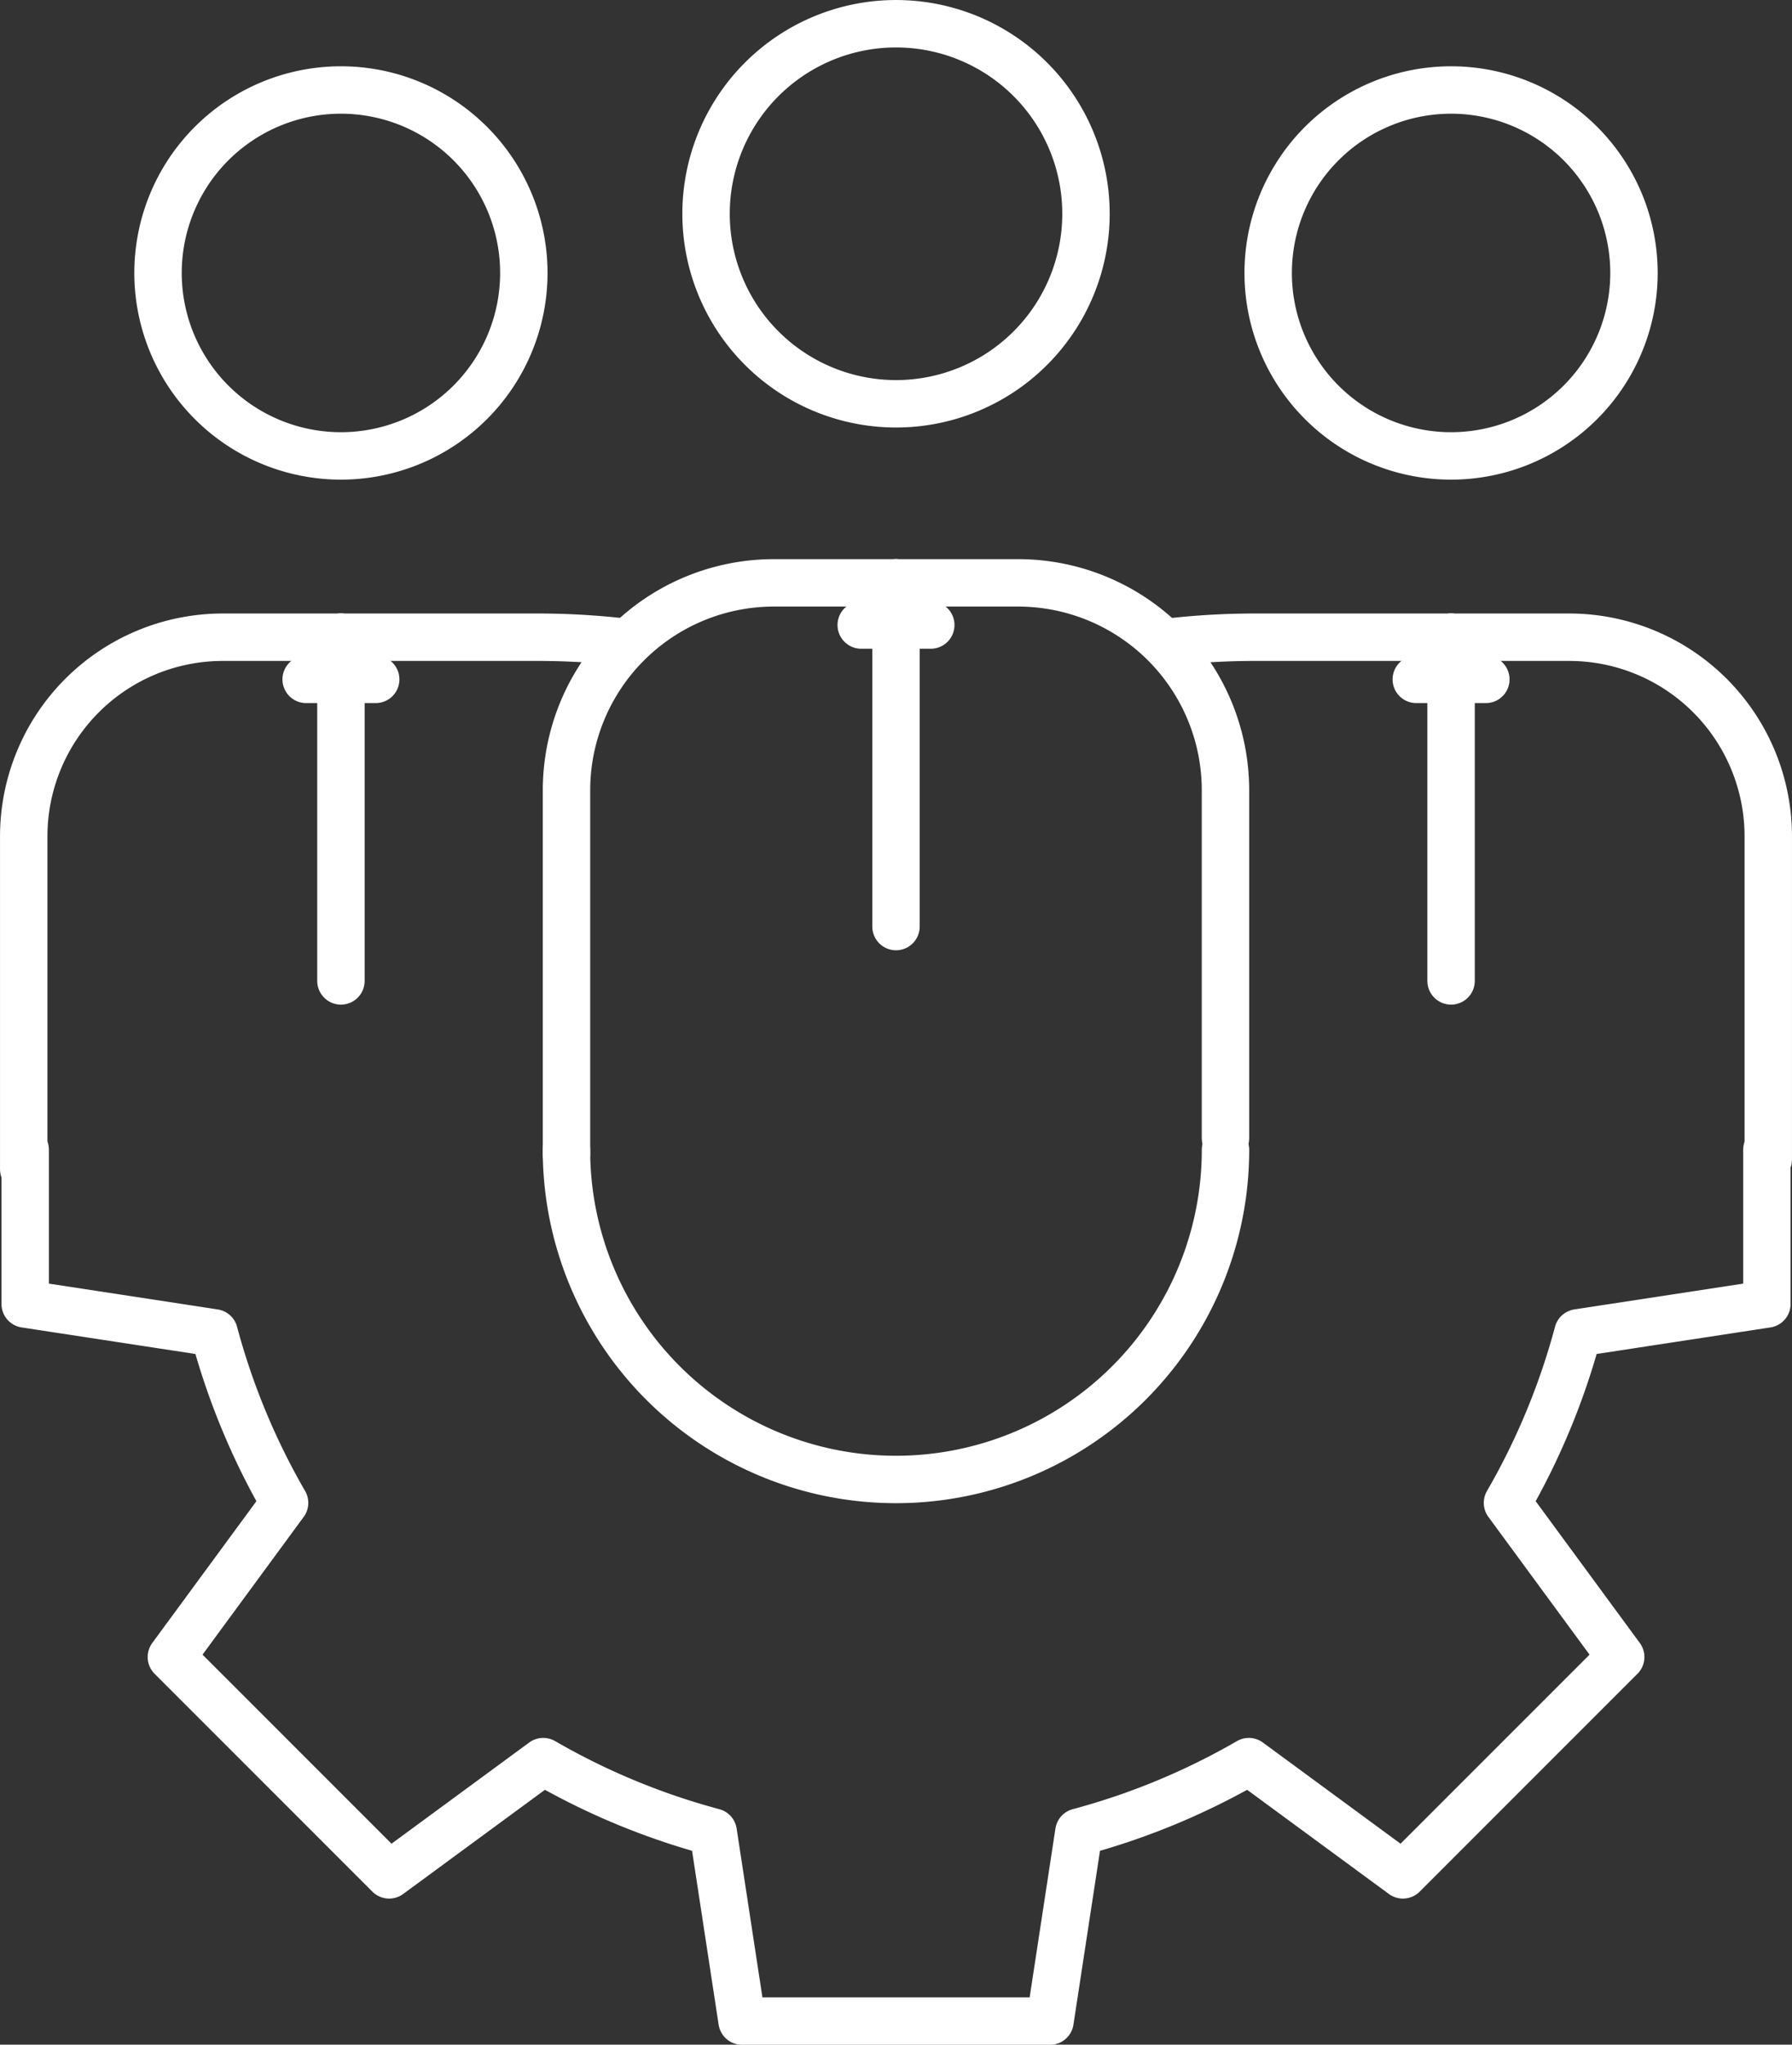
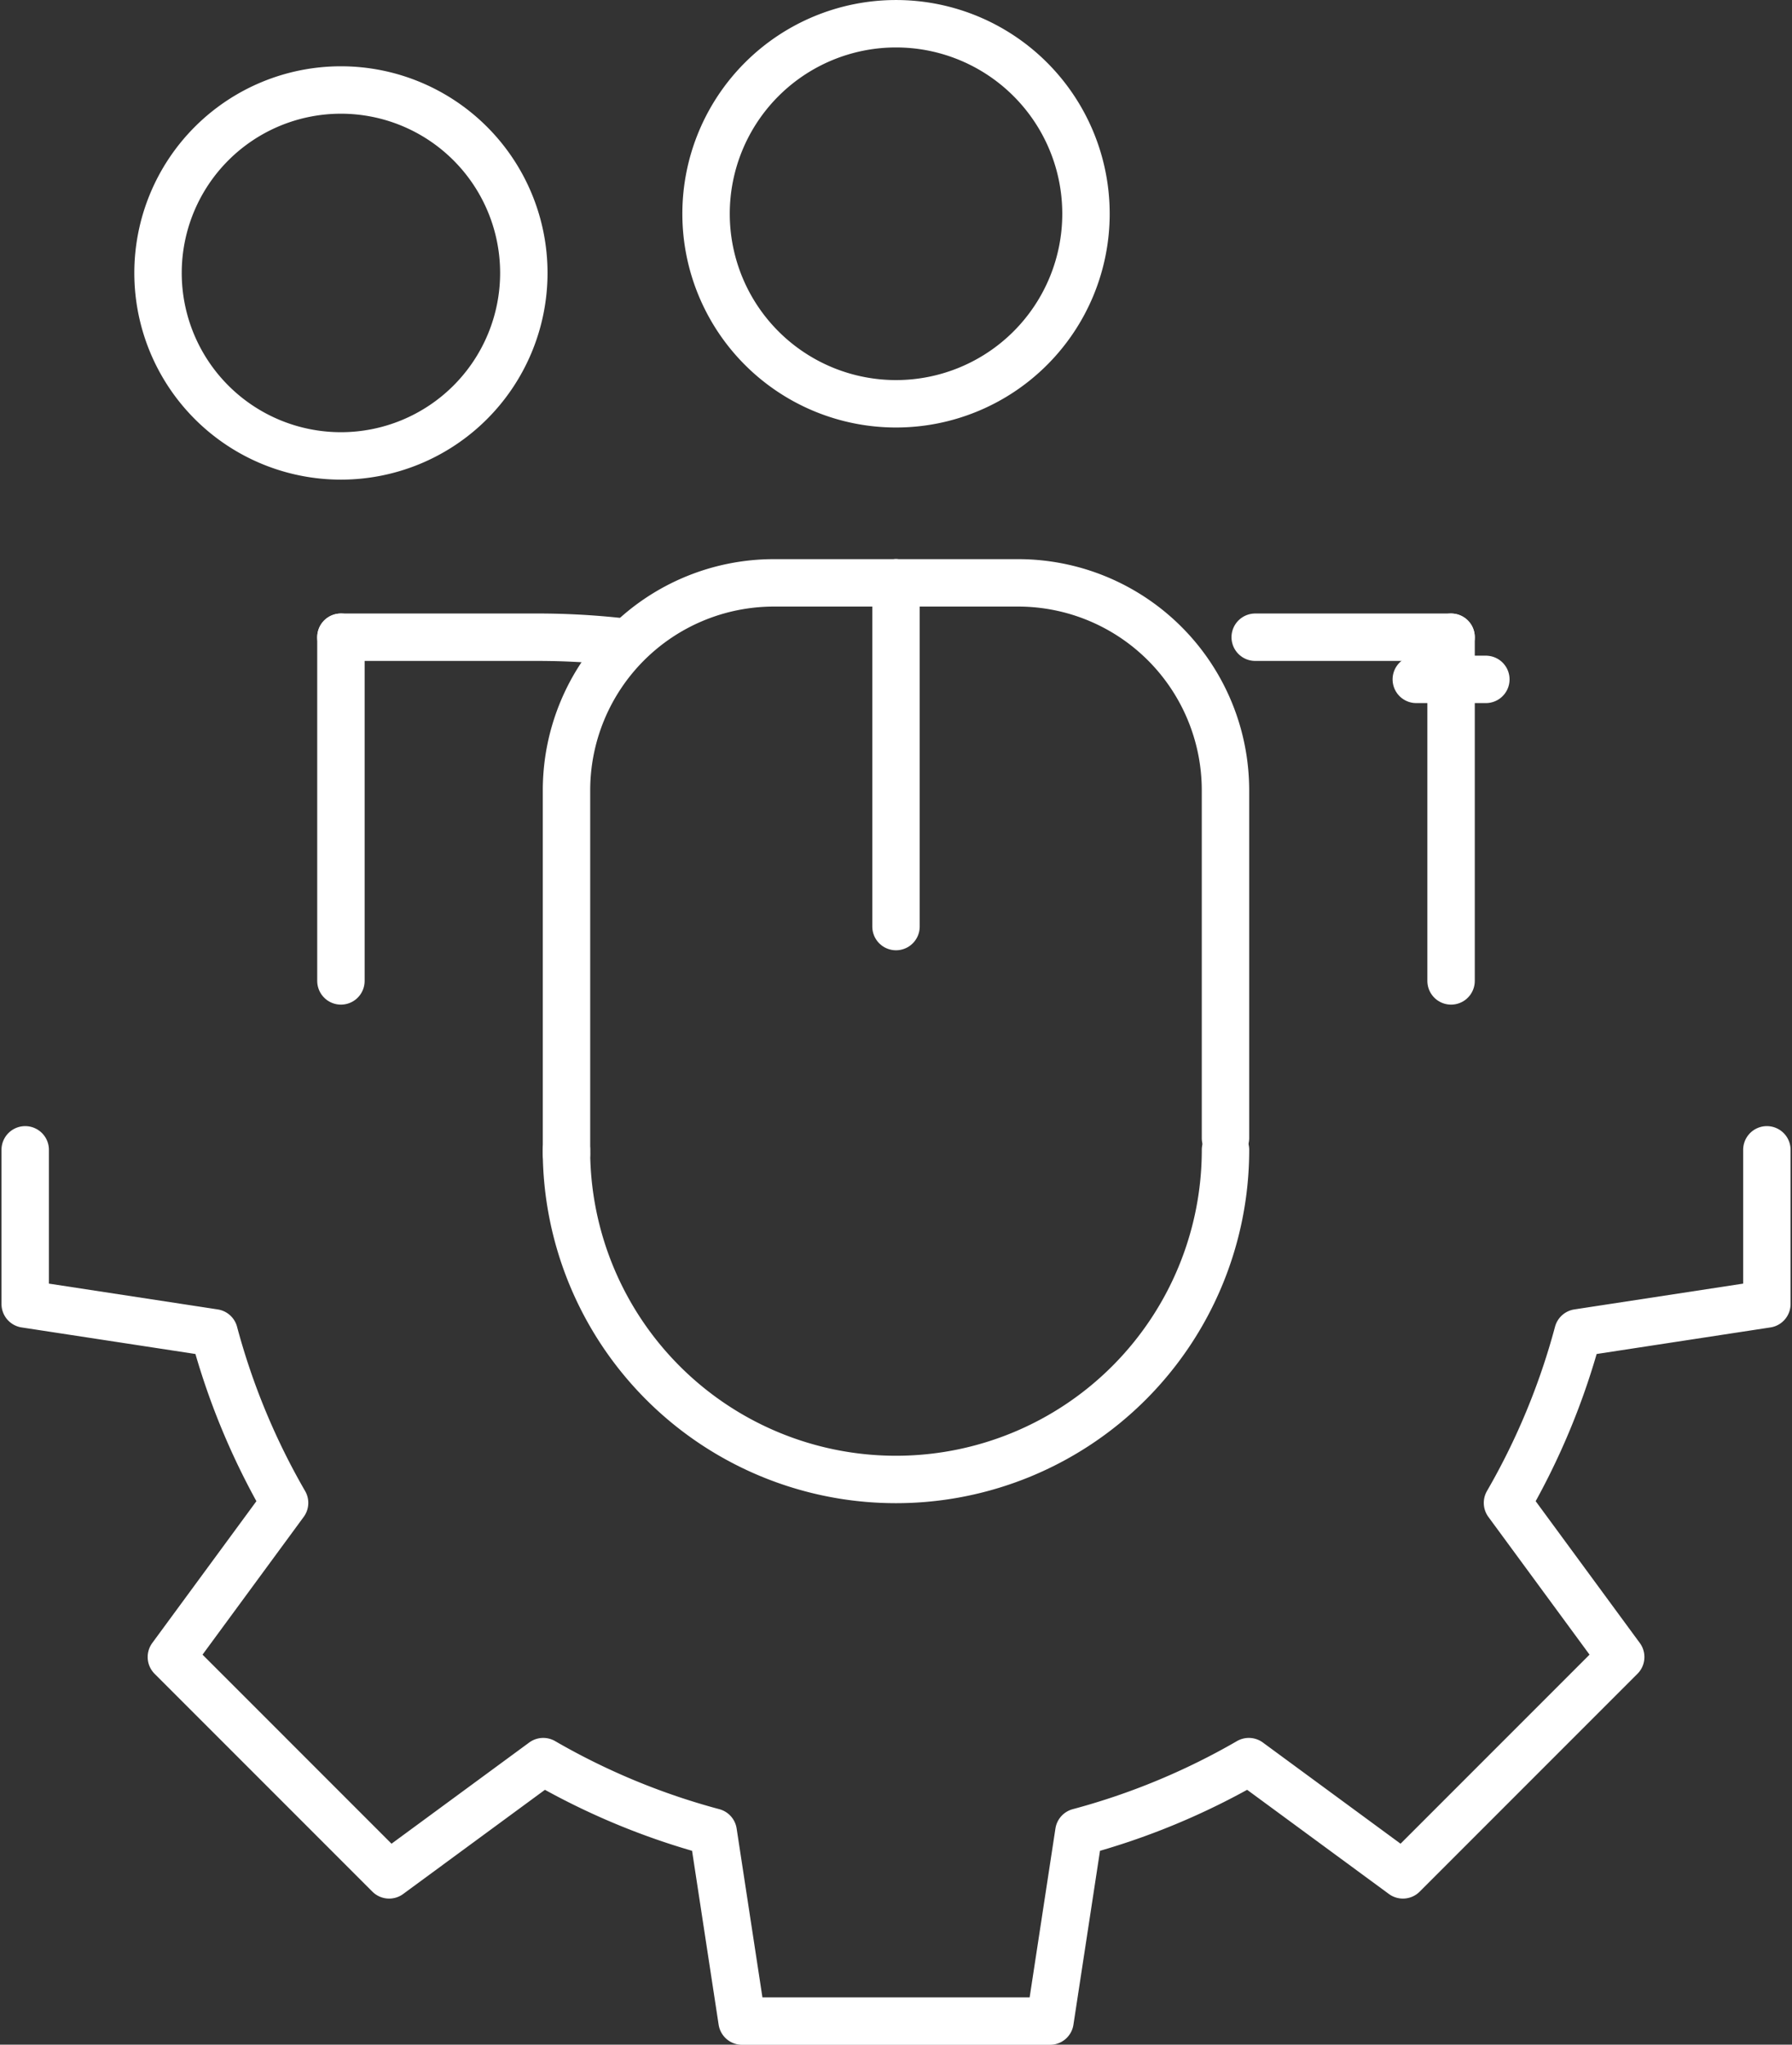
<svg xmlns="http://www.w3.org/2000/svg" width="75.59" height="86.218" viewBox="0 0 75.59 86.218">
  <rect x="0" y="0" width="75.59" height="86.218" fill="#333333" stroke="none" />
  <g id="Apple-First" transform="translate(-2.08 -0.498)">
    <g id="Group_1802" data-name="Group 1802" transform="translate(3.08 1.498)">
-       <path id="Path_4425" data-name="Path 4425" d="M251.835,115.448h-8.262a31.737,31.737,0,0,0-3.39.18" transform="translate(-191.626 -89.578)" fill="none" stroke="#ffffff" stroke-linecap="round" stroke-linejoin="round" stroke-width="2" />
-       <path id="Path_4426" data-name="Path 4426" d="M249.188,26.432a7.715,7.715,0,1,1-7.715-7.715A7.715,7.715,0,0,1,249.188,26.432Z" transform="translate(-181.264 -15.922)" fill="none" stroke="#ffffff" stroke-linecap="round" stroke-linejoin="round" stroke-width="2" />
-       <path id="Path_4427" data-name="Path 4427" d="M266.1,115.448h4.981a8.4,8.4,0,0,1,8.4,8.4V137.47" transform="translate(-205.892 -89.578)" fill="none" stroke="#ffffff" stroke-linecap="round" stroke-linejoin="round" stroke-width="2" />
+       <path id="Path_4425" data-name="Path 4425" d="M251.835,115.448h-8.262" transform="translate(-191.626 -89.578)" fill="none" stroke="#ffffff" stroke-linecap="round" stroke-linejoin="round" stroke-width="2" />
      <path id="Path_4428" data-name="Path 4428" d="M150.382,15.012A8.013,8.013,0,1,1,142.368,7,8.013,8.013,0,0,1,150.382,15.012Z" transform="translate(-105.573 -6.999)" fill="none" stroke="#ffffff" stroke-linecap="round" stroke-linejoin="round" stroke-width="2" />
      <path id="Path_4429" data-name="Path 4429" d="M167.947,105.841h5.15a8.749,8.749,0,0,1,8.748,8.748v14.662" transform="translate(-131.152 -82.263)" fill="none" stroke="#ffffff" stroke-linecap="round" stroke-linejoin="round" stroke-width="2" />
      <path id="Path_4430" data-name="Path 4430" d="M123.582,105.841h-5.15a8.749,8.749,0,0,0-8.749,8.748V129.92" transform="translate(-86.787 -82.263)" fill="none" stroke="#ffffff" stroke-linecap="round" stroke-linejoin="round" stroke-width="2" />
      <path id="Path_4431" data-name="Path 4431" d="M69.794,115.448h8.282a31.892,31.892,0,0,1,3.4.18" transform="translate(-56.413 -89.578)" fill="none" stroke="#ffffff" stroke-linecap="round" stroke-linejoin="round" stroke-width="2" />
      <path id="Path_4432" data-name="Path 4432" d="M37.451,26.432a7.715,7.715,0,1,0,7.715-7.715A7.715,7.715,0,0,0,37.451,26.432Z" transform="translate(-31.785 -15.922)" fill="none" stroke="#ffffff" stroke-linecap="round" stroke-linejoin="round" stroke-width="2" />
-       <path id="Path_4433" data-name="Path 4433" d="M27.08,115.448H22.1a8.4,8.4,0,0,0-8.4,8.4v14.033" transform="translate(-13.699 -89.578)" fill="none" stroke="#ffffff" stroke-linecap="round" stroke-linejoin="round" stroke-width="2" />
-       <line id="Line_219" data-name="Line 219" x1="2.934" transform="translate(35.328 25.356)" fill="none" stroke="#ffffff" stroke-linecap="round" stroke-linejoin="round" stroke-width="2" />
      <line id="Line_220" data-name="Line 220" y2="14.493" transform="translate(36.795 23.578)" fill="none" stroke="#ffffff" stroke-linecap="round" stroke-linejoin="round" stroke-width="2" />
      <line id="Line_221" data-name="Line 221" x1="2.934" transform="translate(58.742 27.648)" fill="none" stroke="#ffffff" stroke-linecap="round" stroke-linejoin="round" stroke-width="2" />
      <line id="Line_222" data-name="Line 222" y2="14.493" transform="translate(60.209 25.87)" fill="none" stroke="#ffffff" stroke-linecap="round" stroke-linejoin="round" stroke-width="2" />
-       <line id="Line_223" data-name="Line 223" x1="2.934" transform="translate(11.914 27.648)" fill="none" stroke="#ffffff" stroke-linecap="round" stroke-linejoin="round" stroke-width="2" />
      <line id="Line_224" data-name="Line 224" y2="14.493" transform="translate(13.381 25.87)" fill="none" stroke="#ffffff" stroke-linecap="round" stroke-linejoin="round" stroke-width="2" />
      <path id="Path_4434" data-name="Path 4434" d="M130.516,202.583a13.9,13.9,0,1,1-27.8,0" transform="translate(-79.822 -155.097)" fill="none" stroke="#ffffff" stroke-linecap="round" stroke-linejoin="round" stroke-width="2" />
      <path id="Path_4435" data-name="Path 4435" d="M7,202.583v6.5l7.97,1.218a29.586,29.586,0,0,0,2.971,7.169l-4.775,6.5,4.593,4.593,4.593,4.593,6.5-4.775a29.584,29.584,0,0,0,7.169,2.971l1.218,7.97H50.228l1.218-7.97a29.582,29.582,0,0,0,7.169-2.971l6.5,4.775,4.593-4.593,4.593-4.593-4.775-6.5a29.594,29.594,0,0,0,2.971-7.169l7.97-1.218v-6.5" transform="translate(-6.937 -155.097)" fill="none" stroke="#ffffff" stroke-linecap="round" stroke-linejoin="round" stroke-width="2" />
    </g>
  </g>
</svg>